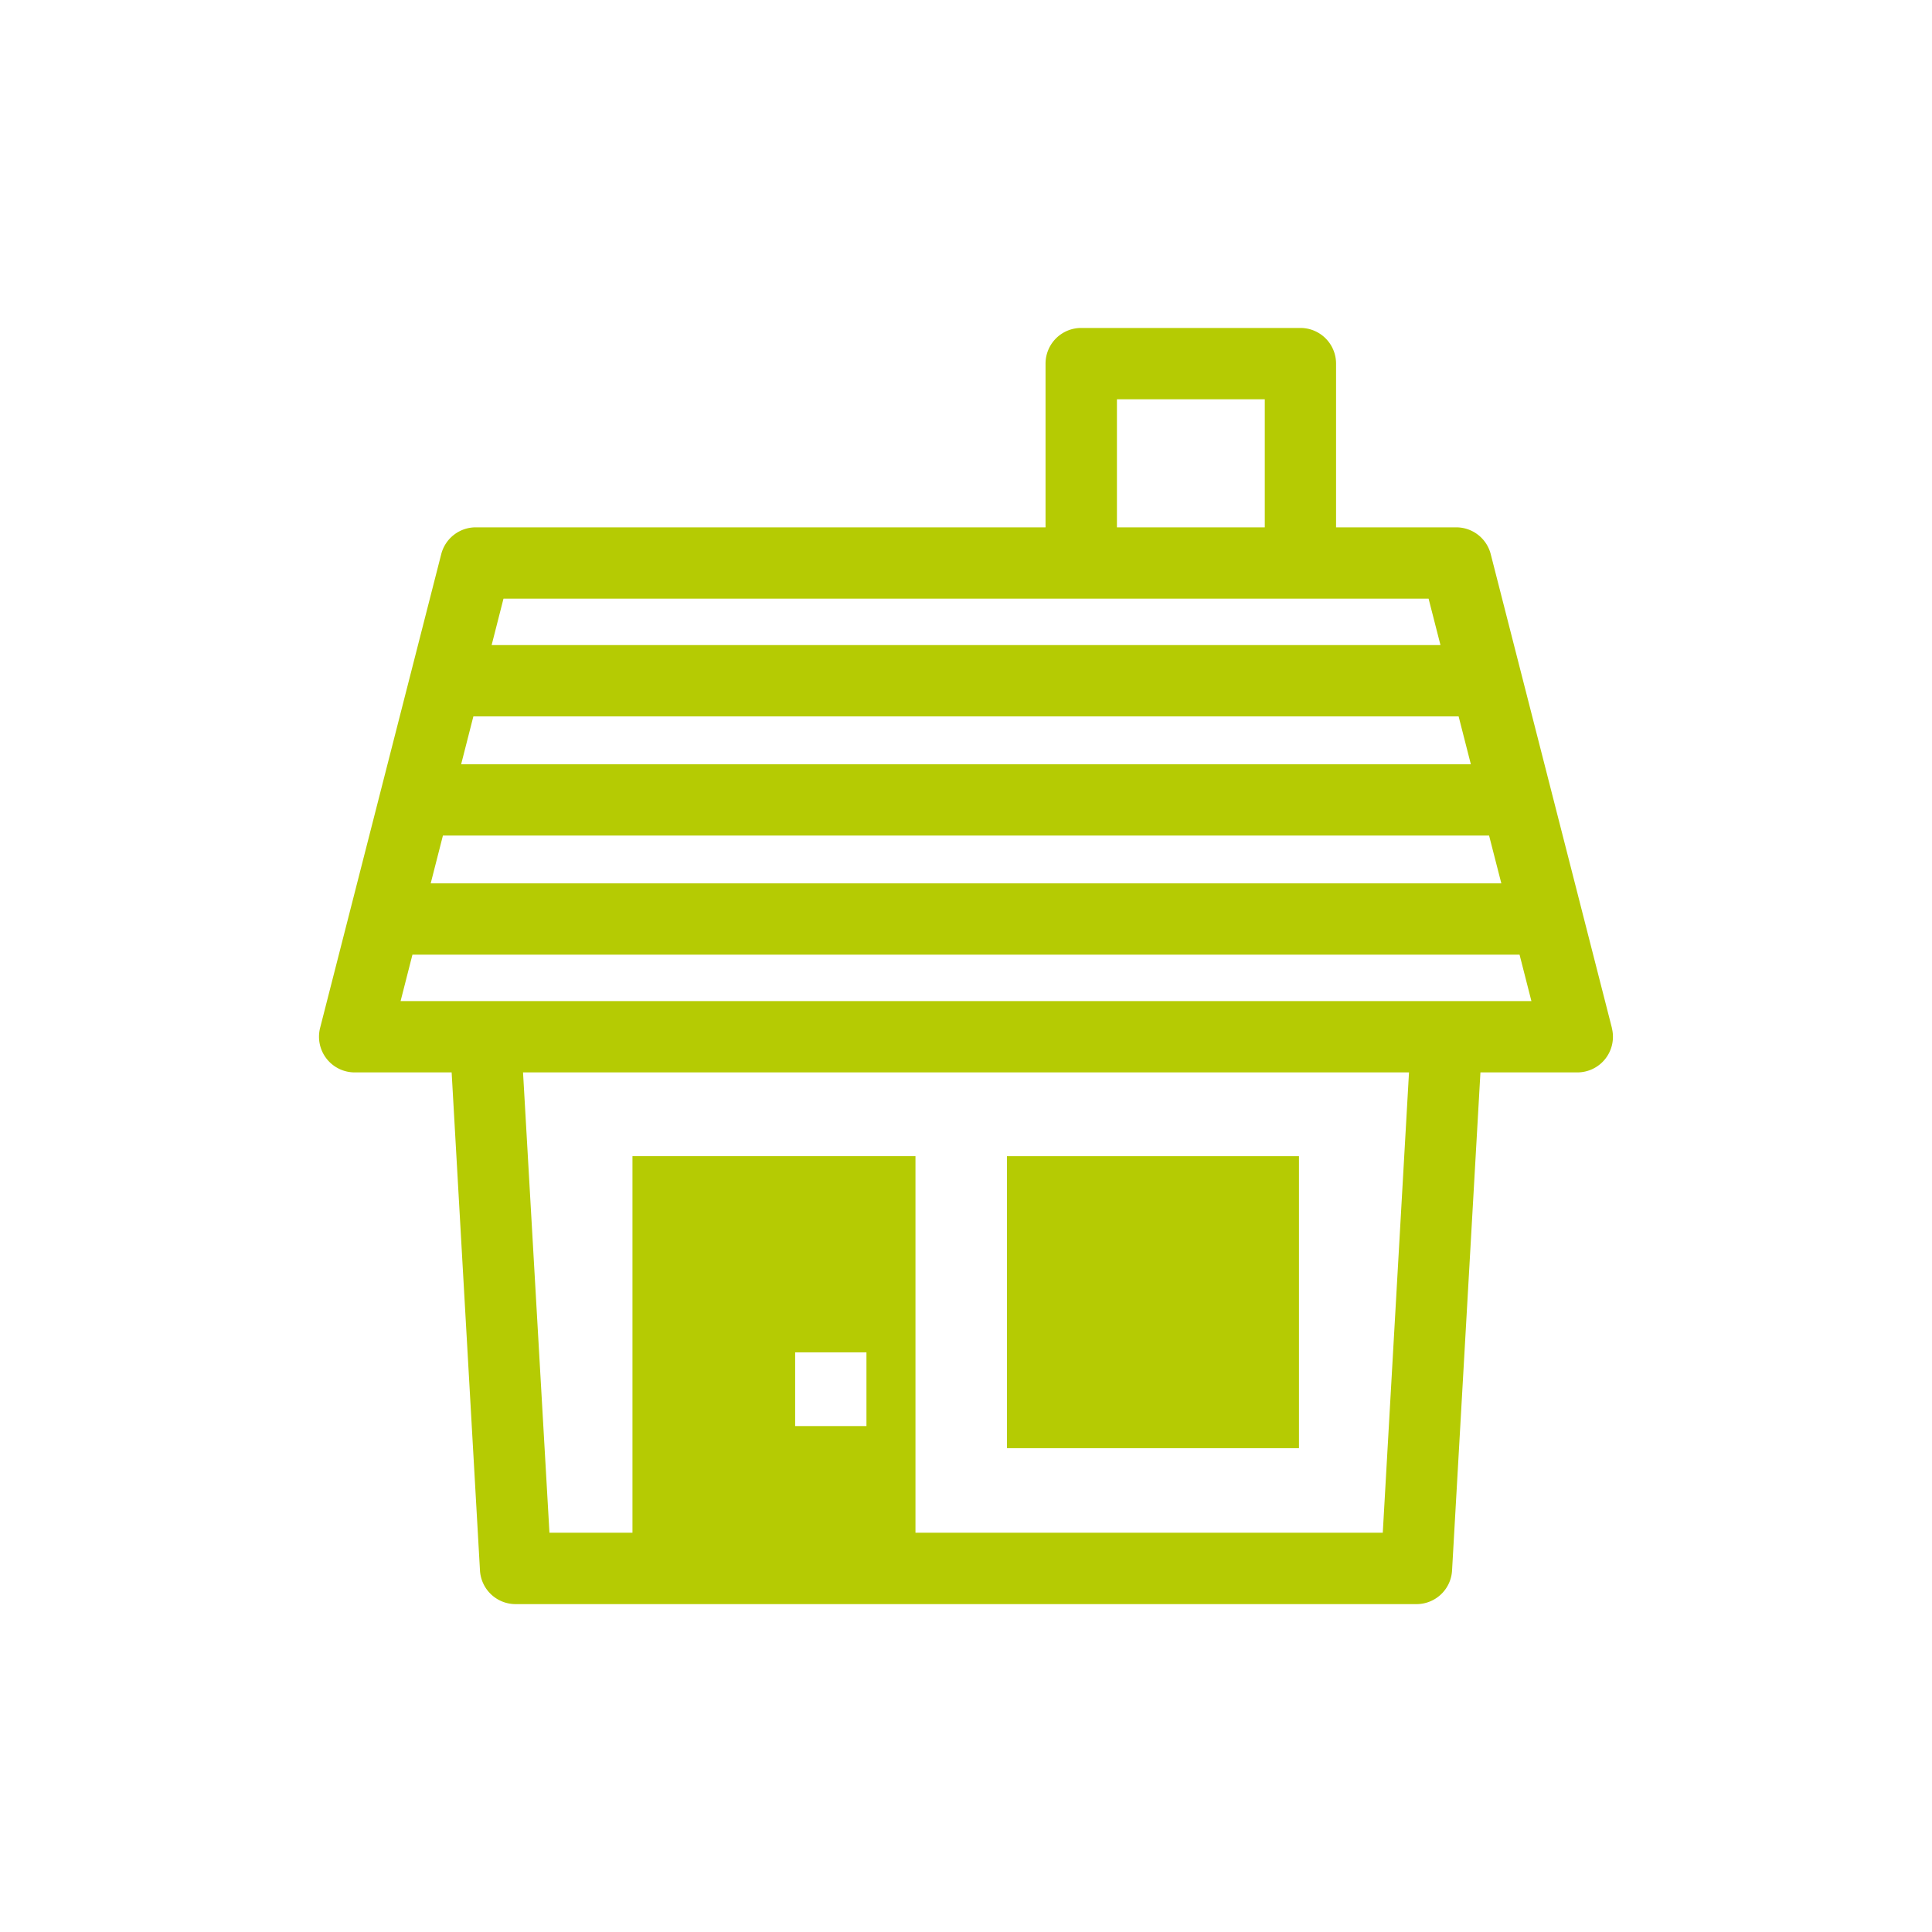
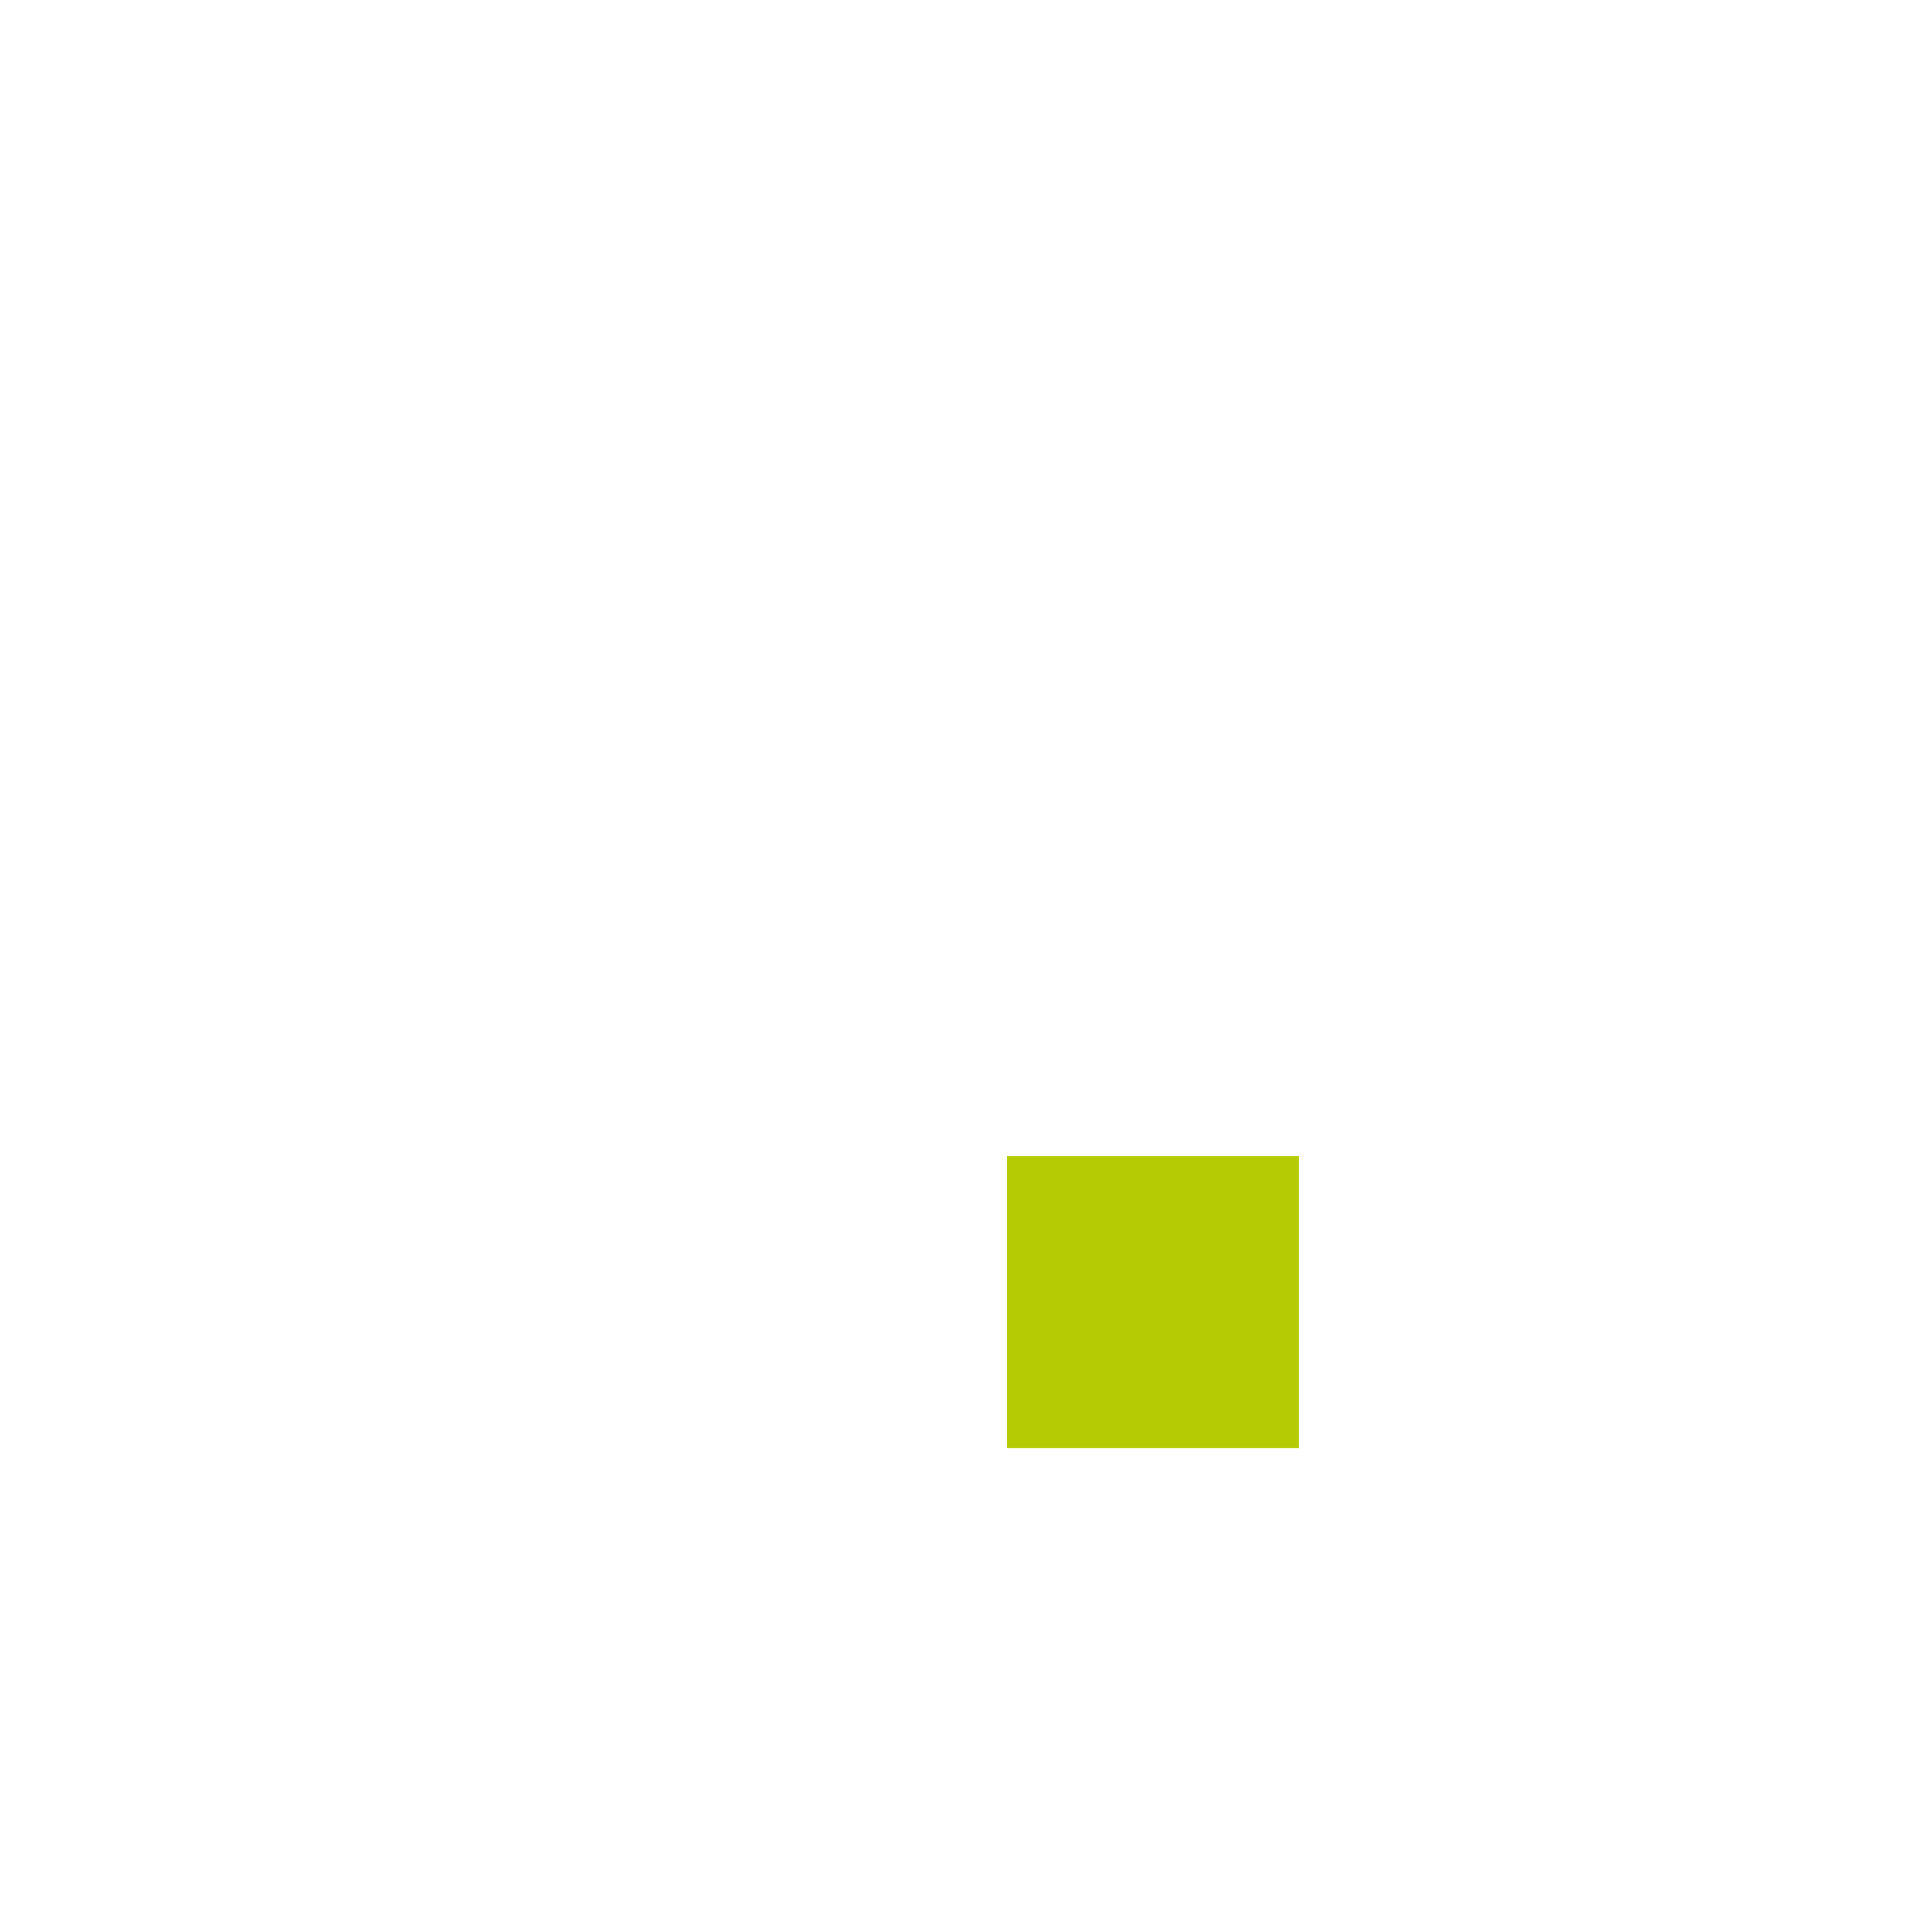
<svg xmlns="http://www.w3.org/2000/svg" viewBox="0 0 512 512">
  <defs>
    <style>.cls-1{fill:#b5cb03;}</style>
  </defs>
  <g id="House_01" data-name="House 01">
    <g id="House_01-2" data-name="House 01">
-       <path class="cls-1" d="M427.17,272.41,395.06,146.86a9.44,9.44,0,0,0-9.15-7.11H354.07V96.36a9.45,9.45,0,0,0-9.45-9.45H286.53a9.45,9.45,0,0,0-9.45,9.45v43.39h-151a9.45,9.45,0,0,0-9.15,7.11L84.83,272.41A9.46,9.46,0,0,0,94,284.2h25.69l7.51,132a9.46,9.46,0,0,0,9.44,8.91H375.38a9.44,9.44,0,0,0,9.43-8.91l7.52-132H418a9.44,9.44,0,0,0,9.15-11.79Zm-37.38-69.88H122.21l3.24-12.68h261.1Zm4.83,18.9,3.25,12.67H114.14l3.24-12.67ZM296,105.81h39.18v33.94H296Zm82.59,52.84,3.15,12.3H130.29l3.14-12.3ZM210.72,377.92V358.38h18.9v19.54Zm155.73,28.27H242.61V306.4h-75v99.79h-22l-7-122H373.4ZM383.4,265.3H106.16L109.3,253H402.7l3.14,12.3Z" />
      <rect class="cls-1" x="266.85" y="306.4" width="77.39" height="77.38" />
    </g>
  </g>
</svg>